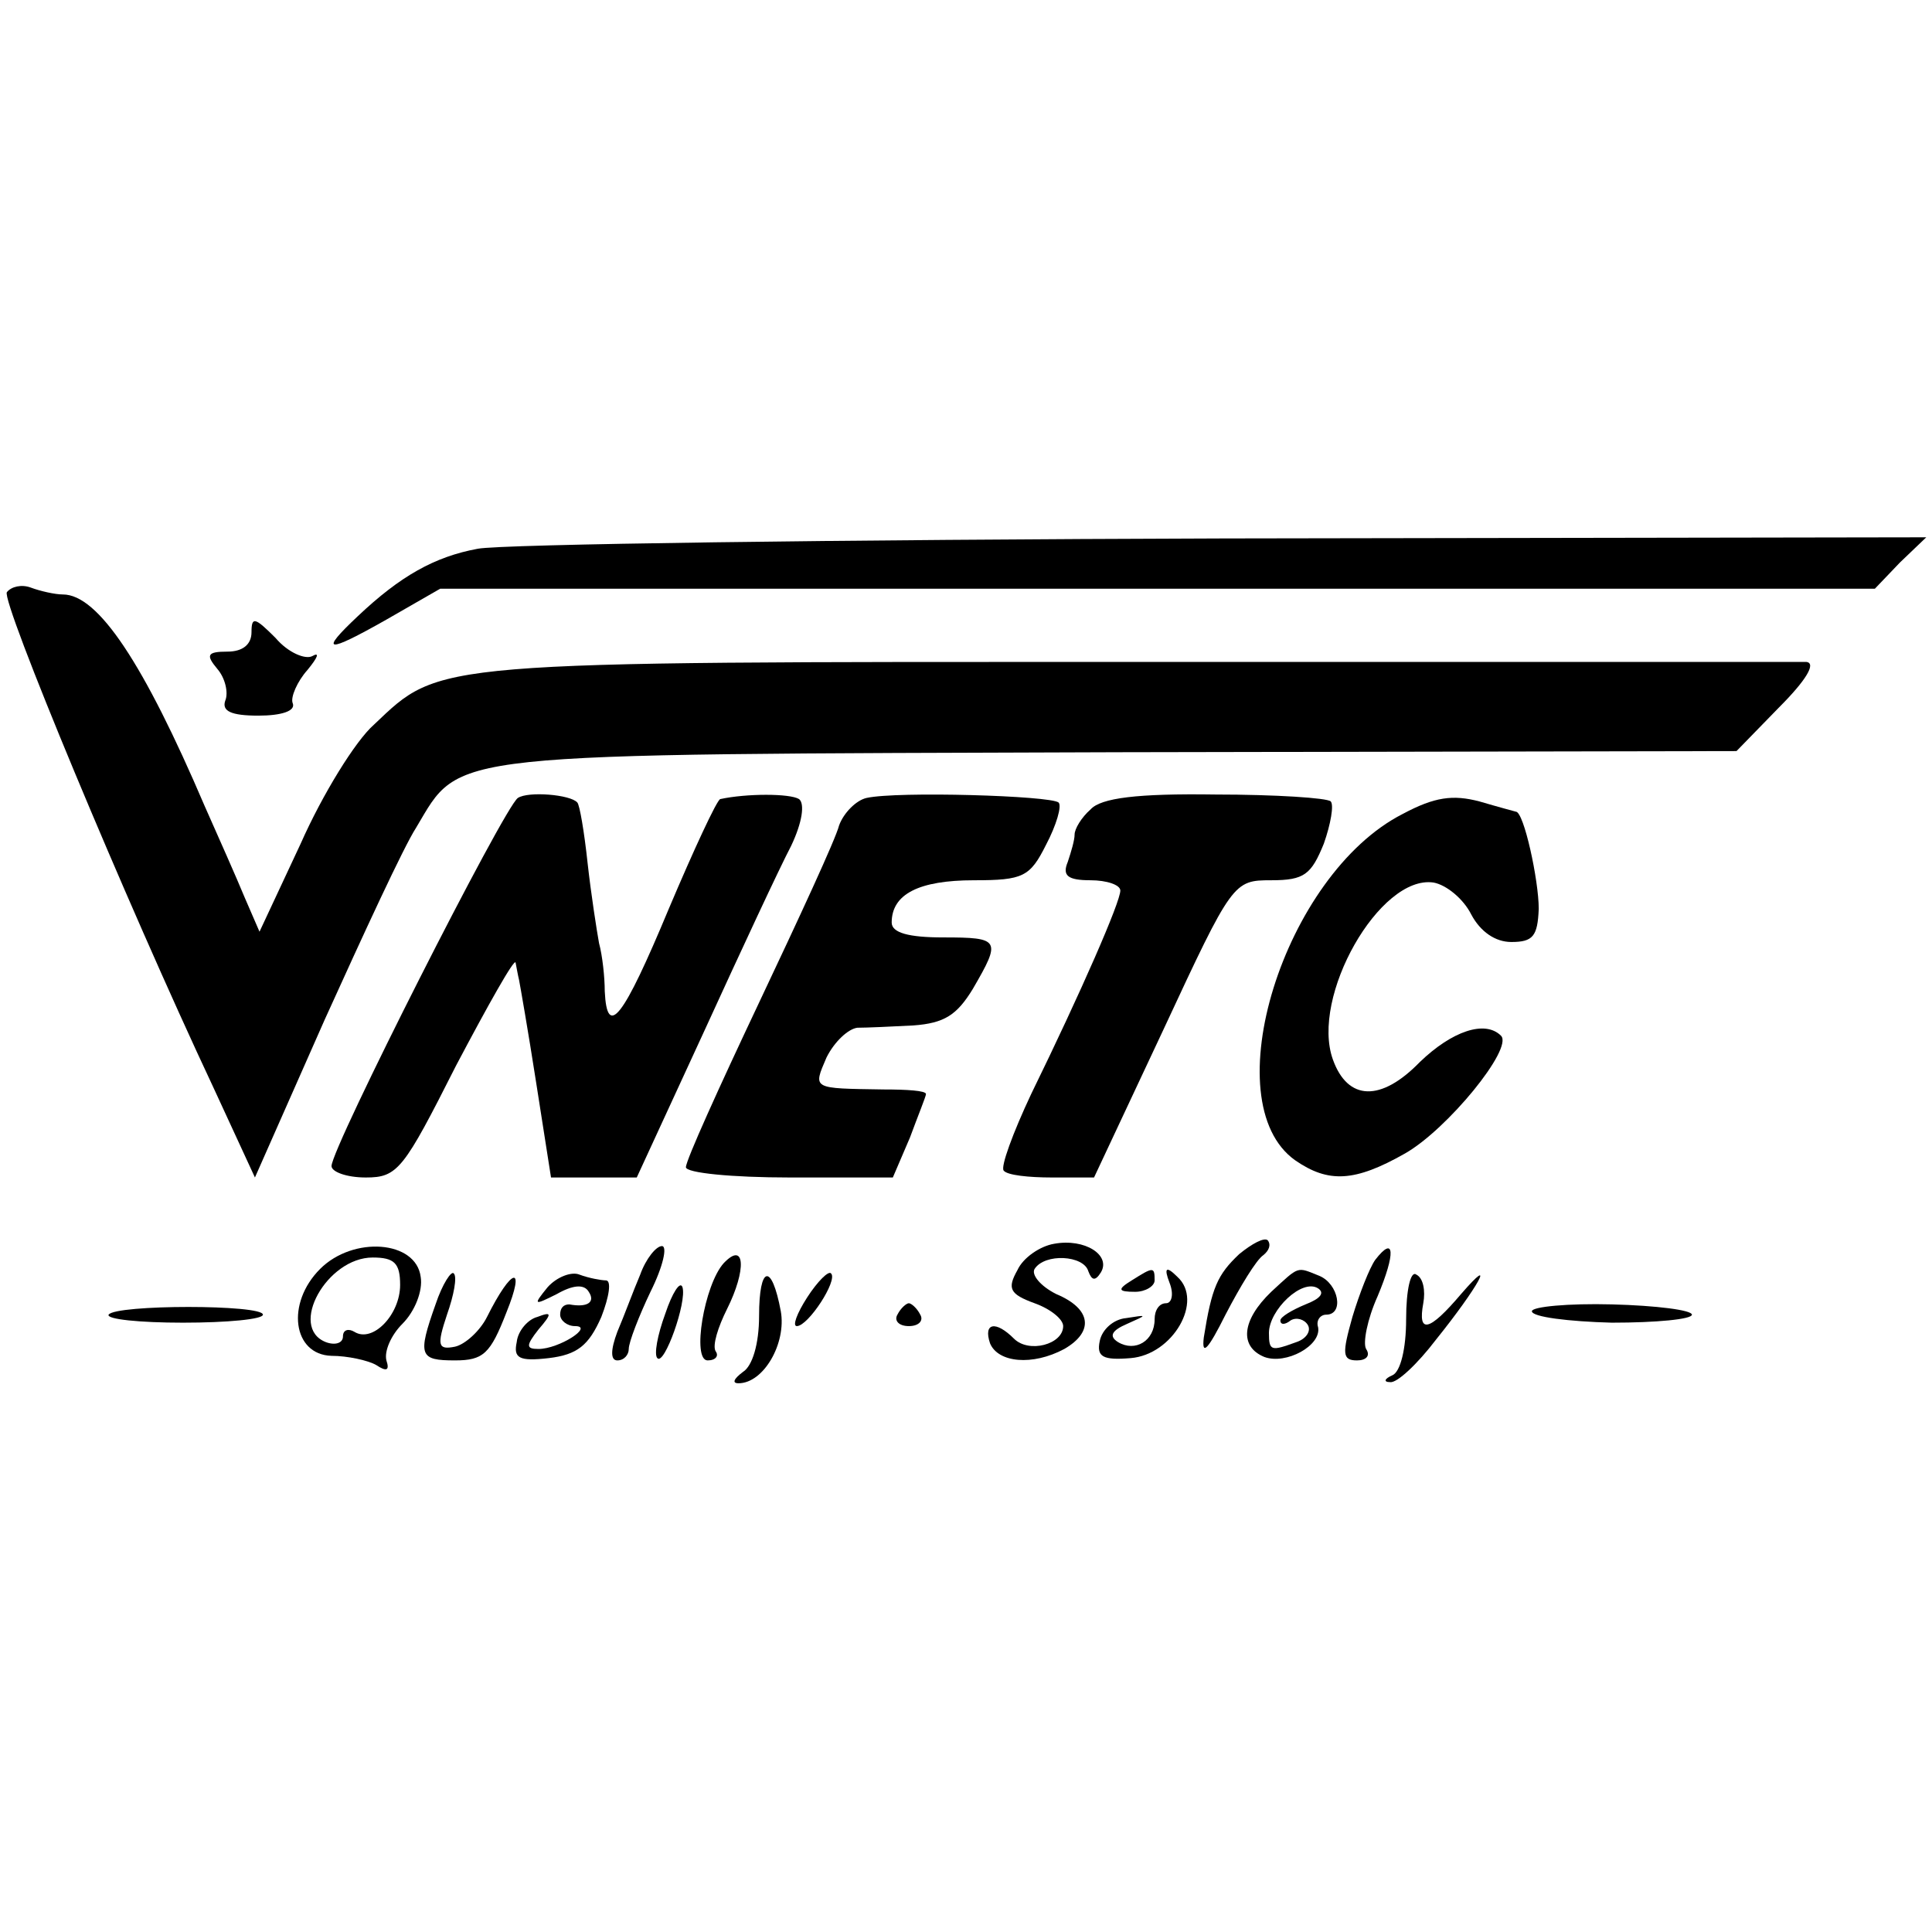
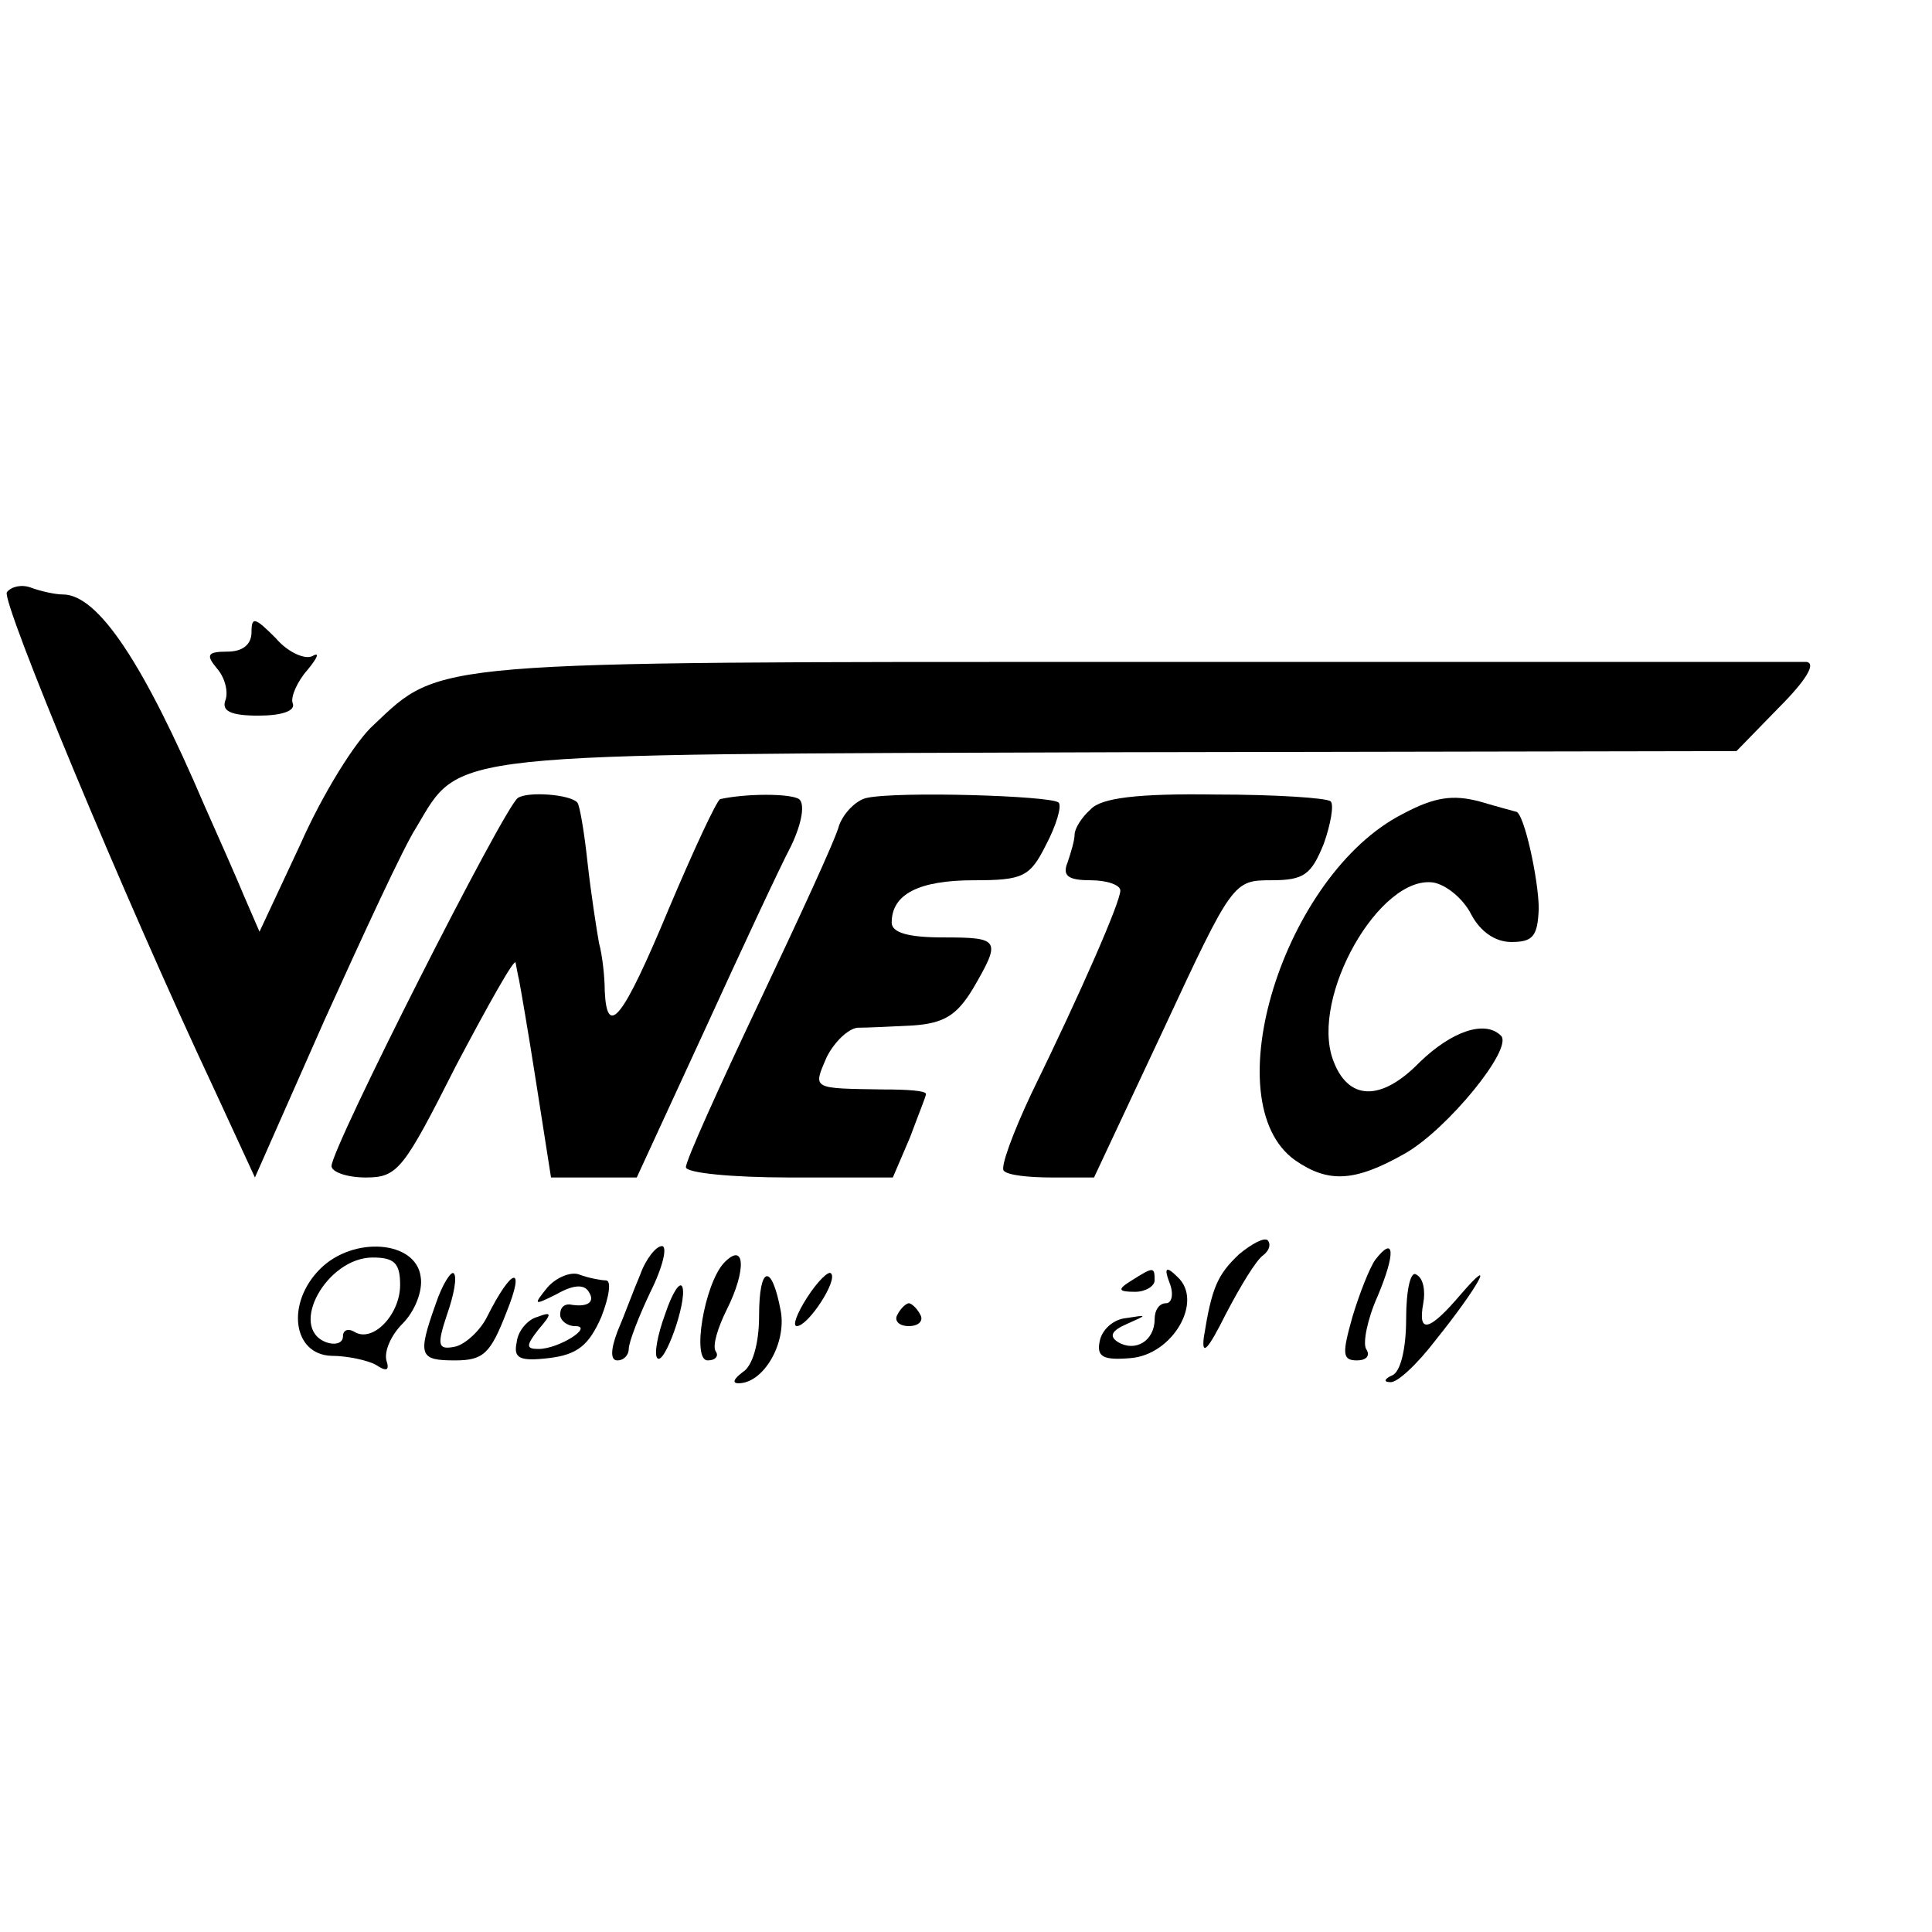
<svg xmlns="http://www.w3.org/2000/svg" version="1.0" width="169pt" height="169pt" viewBox="0 0 169 169" preserveAspectRatio="xMidYMid meet">
  <g transform="translate(0,169) scale(0.1,-0.1)" fill="#000000" stroke="none">
-     <path d="M418 1210 c-38 -7 -68 -24 -105 -59 -34 -32 -28 -33 25 -3 l47 27 627 0 628 0 22 23 23 22 -615 -1 c-338 -1 -631 -5 -652 -9z" />
    <path d="M6 1172 c-5 -8 103 -268 181 -434 l36 -78 61 138 c34 75 69 151 80 168 40 67 18 64 615 66 l540 1 37 38 c24 24 33 39 24 40 -8 0 -272 0 -587 0 -619 0 -607 1 -666 -55 -16 -14 -45 -61 -64 -104 l-36 -77 -13 30 c-7 17 -23 53 -35 80 -53 124 -93 185 -124 185 -7 0 -20 3 -28 6 -8 3 -17 1 -21 -4z" />
    <path d="M220 1137 c0 -11 -8 -17 -21 -17 -18 0 -19 -3 -9 -15 7 -8 10 -21 7 -28 -3 -9 5 -13 29 -13 20 0 33 4 30 11 -2 5 4 19 13 29 9 11 11 16 4 12 -6 -3 -21 3 -32 16 -18 18 -21 19 -21 5z" />
    <path d="M453 992 c-12 -8 -163 -306 -163 -322 0 -5 13 -10 30 -10 28 0 33 7 79 98 28 53 51 94 52 90 1 -5 2 -11 3 -15 1 -5 8 -45 15 -90 l13 -83 38 0 37 0 59 128 c32 70 66 143 76 162 10 21 12 37 7 41 -8 5 -46 5 -69 0 -3 -1 -23 -44 -45 -96 -40 -96 -54 -114 -56 -72 0 12 -2 31 -5 42 -2 11 -7 43 -10 70 -3 28 -7 51 -9 53 -6 7 -43 10 -52 4z" />
    <path d="M758 992 c-9 -2 -20 -13 -24 -24 -3 -12 -35 -81 -70 -155 -35 -74 -64 -138 -64 -144 0 -5 40 -9 91 -9 l90 0 15 35 c7 19 14 36 14 38 0 3 -17 4 -37 4 -63 1 -62 0 -50 28 7 14 19 25 27 26 8 0 30 1 49 2 27 2 38 9 52 32 25 43 24 45 -26 45 -30 0 -45 4 -45 13 0 25 24 37 72 37 43 0 49 3 63 31 9 17 14 34 11 37 -7 6 -141 10 -168 4z" />
    <path d="M954 982 c-8 -7 -14 -17 -14 -22 0 -5 -3 -15 -6 -24 -5 -12 0 -16 20 -16 14 0 26 -4 26 -9 0 -10 -34 -88 -78 -178 -16 -34 -27 -64 -24 -67 3 -4 22 -6 42 -6 l37 0 61 130 c60 129 61 130 94 130 29 0 35 5 46 32 6 17 9 34 6 37 -3 3 -48 6 -101 6 -68 1 -100 -3 -109 -13z" />
    <path d="M1227 978 c-104 -53 -166 -252 -94 -303 29 -20 52 -19 96 6 37 21 95 92 84 103 -14 14 -43 4 -71 -23 -34 -35 -63 -34 -76 2 -20 55 41 162 88 155 11 -2 26 -14 33 -28 8 -15 21 -24 35 -24 19 0 23 5 24 29 0 25 -13 85 -20 85 0 0 -15 4 -32 9 -23 6 -39 4 -67 -11z" />
-     <path d="M922 602 c-12 -2 -27 -12 -32 -23 -9 -16 -7 -21 15 -29 14 -5 25 -14 25 -20 0 -16 -30 -24 -43 -11 -16 16 -27 14 -21 -4 7 -17 37 -20 65 -5 26 15 24 35 -7 48 -14 7 -22 17 -19 22 9 14 43 12 47 -2 3 -8 6 -9 11 -1 9 15 -14 30 -41 25z" />
    <path d="M1084 593 c-19 -18 -24 -29 -31 -73 -2 -17 4 -10 19 20 13 25 27 48 33 52 5 4 7 9 4 13 -3 3 -14 -3 -25 -12z" />
    <path d="M280 580 c-30 -30 -24 -75 10 -76 14 0 32 -4 39 -8 9 -6 12 -5 9 4 -2 8 4 22 14 32 11 11 18 29 16 41 -4 32 -59 36 -88 7z m70 -14 c0 -26 -24 -51 -40 -41 -5 3 -10 2 -10 -4 0 -6 -7 -8 -15 -5 -33 13 1 74 41 74 19 0 24 -5 24 -24z" />
    <path d="M560 575 c-6 -14 -14 -36 -20 -50 -6 -16 -6 -25 0 -25 6 0 10 5 10 10 0 6 9 29 19 50 11 22 15 40 10 40 -5 0 -14 -11 -19 -25z" />
    <path d="M633 585 c-17 -19 -28 -85 -14 -85 7 0 10 4 7 8 -3 5 2 21 10 37 17 34 16 60 -3 40z" />
    <path d="M1203 588 c-5 -7 -14 -30 -20 -50 -9 -32 -9 -38 4 -38 8 0 12 4 8 10 -3 5 1 26 10 46 16 38 15 54 -2 32z" />
    <path d="M381 549 c-16 -45 -14 -49 17 -49 25 0 31 6 45 42 17 42 5 40 -17 -4 -6 -12 -19 -24 -28 -26 -15 -3 -16 1 -7 28 6 17 9 33 6 36 -2 3 -10 -9 -16 -27z" />
    <path d="M479 564 c-13 -16 -12 -16 8 -6 14 8 24 9 28 2 6 -9 -1 -14 -17 -11 -5 0 -8 -3 -8 -9 0 -5 6 -10 13 -10 17 0 -14 -20 -32 -20 -11 0 -11 3 0 17 12 14 12 16 -1 11 -8 -2 -17 -12 -18 -22 -3 -14 2 -17 28 -14 25 3 35 11 46 36 7 18 9 32 4 32 -4 0 -15 2 -23 5 -7 3 -20 -2 -28 -11z" />
    <path d="M664 539 c0 -25 -6 -44 -14 -49 -8 -6 -10 -10 -4 -10 22 0 42 35 37 63 -8 43 -19 40 -19 -4z" />
    <path d="M706 555 c-9 -14 -13 -25 -9 -25 10 0 36 40 30 46 -2 3 -12 -7 -21 -21z" />
    <path d="M990 570 c-13 -8 -12 -10 3 -10 9 0 17 5 17 10 0 12 -1 12 -20 0z" />
    <path d="M1023 568 c4 -10 2 -18 -3 -18 -6 0 -10 -6 -10 -14 0 -19 -17 -29 -32 -20 -8 5 -6 10 8 16 18 8 18 8 -1 5 -11 -1 -21 -10 -23 -20 -3 -14 3 -17 27 -15 37 3 64 50 41 71 -10 10 -12 8 -7 -5z" />
-     <path d="M1112 560 c-26 -25 -28 -48 -6 -57 19 -7 50 10 47 26 -2 6 2 11 7 11 16 0 11 27 -6 34 -20 8 -17 9 -42 -14z m30 -11 c-12 -5 -22 -11 -22 -14 0 -4 4 -4 9 0 5 3 12 1 15 -4 3 -5 -1 -12 -10 -15 -22 -8 -24 -8 -24 8 0 20 29 48 43 39 6 -4 2 -9 -11 -14z" />
    <path d="M1230 536 c0 -26 -5 -46 -12 -49 -7 -3 -8 -6 -2 -6 6 -1 24 16 40 37 37 46 54 77 22 40 -28 -33 -38 -35 -33 -8 2 11 0 22 -6 25 -5 4 -9 -13 -9 -39z" />
    <path d="M582 541 c-7 -19 -10 -36 -7 -39 6 -7 26 49 22 62 -2 6 -9 -5 -15 -23z" />
-     <path d="M95 540 c-2 -4 27 -7 65 -7 39 0 70 3 70 7 0 9 -129 9 -135 0z" />
-     <path d="M785 540 c-3 -5 1 -10 10 -10 9 0 13 5 10 10 -3 6 -8 10 -10 10 -2 0 -7 -4 -10 -10z" />
-     <path d="M1340 543 c0 -5 32 -9 70 -10 39 0 70 3 70 7 0 4 -31 8 -70 9 -38 1 -70 -2 -70 -6z" />
+     <path d="M785 540 c-3 -5 1 -10 10 -10 9 0 13 5 10 10 -3 6 -8 10 -10 10 -2 0 -7 -4 -10 -10" />
  </g>
</svg>